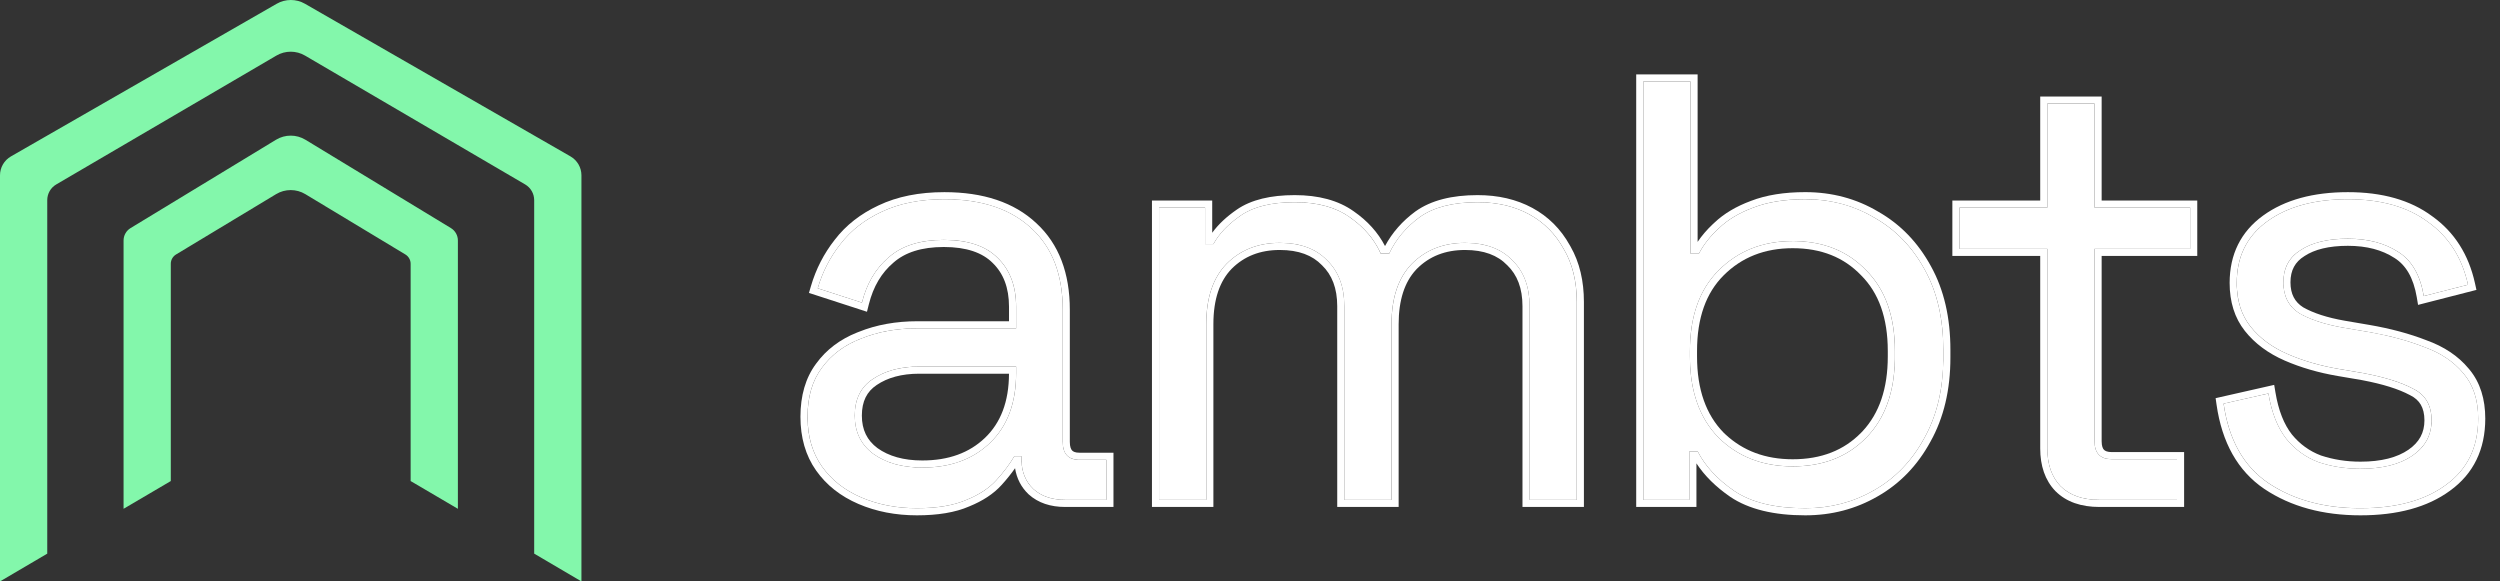
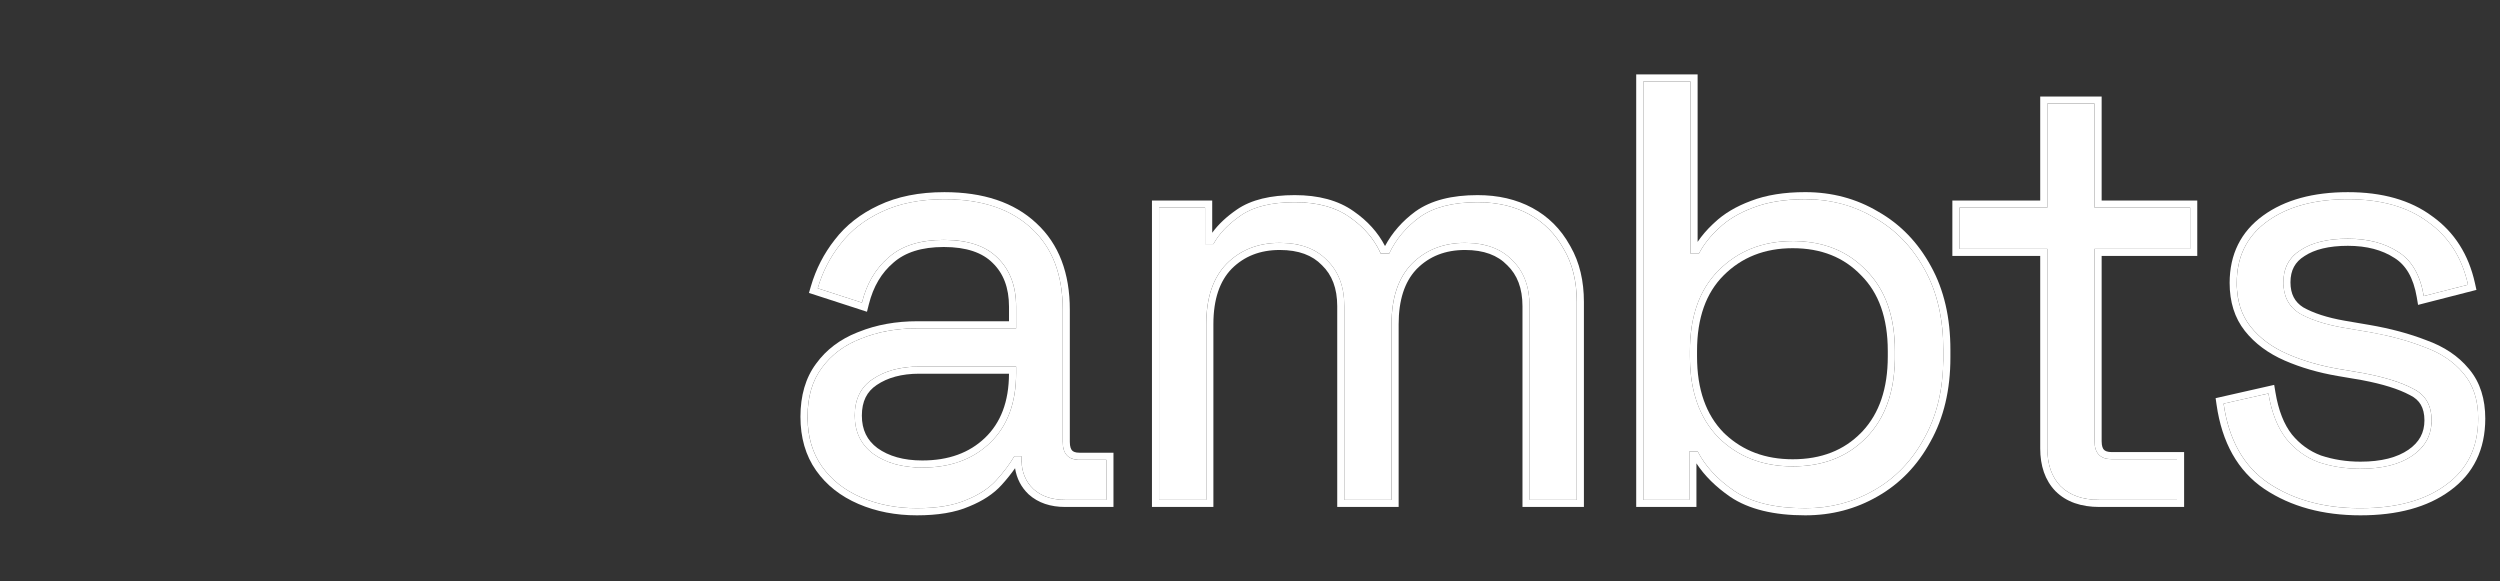
<svg xmlns="http://www.w3.org/2000/svg" width="129" height="30" viewBox="0 0 129 30" fill="none">
  <rect x="0" y="0" width="129" height="30" fill="#333333" stroke="none" />
  <path d="M121.8 26.224C119.929 26.224 118.346 25.792 117.051 24.928C115.776 24.065 115.006 22.698 114.738 20.827L117.051 20.303C117.215 21.29 117.524 22.071 117.976 22.647C118.428 23.202 118.983 23.602 119.641 23.849C120.32 24.075 121.039 24.188 121.8 24.188C122.93 24.188 123.825 23.962 124.483 23.51C125.14 23.058 125.469 22.451 125.469 21.691C125.469 20.91 125.151 20.365 124.513 20.056C123.897 19.727 123.043 19.46 121.954 19.255L120.69 19.039C119.723 18.874 118.839 18.617 118.038 18.268C117.236 17.918 116.599 17.445 116.126 16.849C115.653 16.253 115.417 15.503 115.417 14.598C115.417 13.242 115.941 12.183 116.989 11.422C118.038 10.662 119.425 10.281 121.152 10.281C122.858 10.281 124.236 10.672 125.284 11.453C126.353 12.214 127.042 13.293 127.35 14.691L125.068 15.277C124.883 14.187 124.441 13.427 123.742 12.995C123.043 12.543 122.18 12.316 121.152 12.316C120.124 12.316 119.312 12.512 118.716 12.902C118.12 13.272 117.822 13.827 117.822 14.568C117.822 15.287 118.099 15.822 118.654 16.171C119.23 16.5 119.991 16.747 120.936 16.911L122.201 17.127C123.27 17.312 124.226 17.569 125.068 17.898C125.932 18.206 126.61 18.658 127.104 19.255C127.618 19.851 127.875 20.632 127.875 21.598C127.875 23.078 127.319 24.219 126.209 25.021C125.12 25.823 123.65 26.224 121.8 26.224Z" fill="white" />
  <path d="M117.412 20.243C117.569 21.189 117.859 21.905 118.261 22.417C118.671 22.92 119.17 23.28 119.763 23.504C120.4 23.715 121.078 23.822 121.799 23.822V24.189L121.657 24.188C120.948 24.174 120.276 24.062 119.64 23.85C118.982 23.603 118.427 23.202 117.975 22.647C117.523 22.072 117.215 21.29 117.05 20.304L114.737 20.828C115.005 22.698 115.775 24.066 117.05 24.929C118.305 25.765 119.829 26.197 121.624 26.223L121.799 26.224C123.649 26.224 125.119 25.823 126.208 25.021C127.318 24.22 127.873 23.079 127.873 21.599C127.873 20.633 127.617 19.851 127.103 19.255C126.609 18.659 125.931 18.207 125.067 17.898C124.277 17.59 123.388 17.345 122.399 17.163L122.2 17.128L120.935 16.912C120.049 16.757 119.325 16.531 118.763 16.232L118.653 16.172C118.116 15.833 117.838 15.321 117.822 14.635L117.821 14.568C117.821 13.851 118.101 13.308 118.66 12.938L118.715 12.903C119.311 12.512 120.123 12.317 121.151 12.317C122.179 12.317 123.042 12.543 123.741 12.995C124.44 13.427 124.882 14.188 125.067 15.277L127.349 14.691C127.041 13.294 126.352 12.214 125.283 11.454C124.235 10.672 122.857 10.282 121.151 10.282C119.424 10.282 118.037 10.662 116.988 11.423L116.891 11.495C115.908 12.25 115.416 13.284 115.416 14.599L115.418 14.767C115.446 15.597 115.682 16.291 116.125 16.85C116.598 17.446 117.235 17.919 118.037 18.268C118.838 18.618 119.722 18.875 120.689 19.039L121.953 19.255C123.042 19.461 123.896 19.728 124.512 20.057C125.15 20.365 125.468 20.91 125.468 21.691L125.467 21.762C125.447 22.49 125.119 23.073 124.482 23.511L124.419 23.552C123.768 23.977 122.894 24.189 121.799 24.189V23.822C122.885 23.822 123.698 23.604 124.274 23.208C124.838 22.82 125.101 22.324 125.101 21.691C125.101 21.35 125.032 21.086 124.913 20.882C124.794 20.68 124.614 20.514 124.353 20.387L124.346 20.384L124.34 20.381C123.77 20.076 122.957 19.818 121.886 19.616L120.627 19.401C119.635 19.232 118.722 18.967 117.89 18.605C117.042 18.235 116.353 17.728 115.837 17.078C115.304 16.405 115.049 15.57 115.049 14.599C115.049 13.131 115.624 11.959 116.773 11.126C117.902 10.307 119.372 9.915 121.151 9.915C122.912 9.915 124.374 10.318 125.502 11.159C126.649 11.977 127.382 13.137 127.708 14.612L127.784 14.959L124.772 15.732L124.706 15.339C124.532 14.315 124.13 13.666 123.549 13.307L123.542 13.303C122.915 12.898 122.125 12.684 121.151 12.684C120.165 12.684 119.432 12.872 118.916 13.21L118.912 13.212L118.909 13.215C118.427 13.513 118.188 13.947 118.188 14.568C118.188 15.174 118.411 15.583 118.844 15.858C119.369 16.156 120.082 16.391 120.997 16.55L122.261 16.766L122.262 16.766C123.351 16.954 124.331 17.217 125.201 17.556C126.108 17.882 126.84 18.365 127.38 19.016L127.434 19.08C127.981 19.747 128.24 20.598 128.24 21.599C128.24 23.184 127.638 24.44 126.426 25.317C125.254 26.179 123.699 26.591 121.799 26.591C119.871 26.591 118.213 26.145 116.846 25.234L116.844 25.233C115.465 24.299 114.652 22.828 114.374 20.88L114.326 20.545L117.348 19.86L117.412 20.243Z" fill="white" />
  <path d="M108.325 25.792C107.462 25.792 106.794 25.556 106.321 25.083C105.868 24.61 105.642 23.962 105.642 23.14V12.841H101.109V10.713H105.642V5.348H108.078V10.713H113.012V12.841H108.078V22.77C108.078 23.387 108.376 23.695 108.973 23.695H112.334V25.792H108.325Z" fill="white" />
  <path d="M108.078 22.77V12.84H113.012V10.713H108.078V5.347H105.642V10.713H101.109V12.84H105.642V23.14C105.642 23.962 105.868 24.61 106.32 25.082C106.764 25.526 107.378 25.761 108.165 25.789L108.325 25.792H112.333V23.695H108.972V23.328H112.7V26.159H108.325C107.394 26.159 106.621 25.902 106.061 25.342L106.058 25.339L106.055 25.336C105.522 24.779 105.275 24.031 105.275 23.14V13.207H100.742V10.346H105.275V4.98H108.445V10.346H113.379V13.207H108.445V22.77C108.445 23.024 108.507 23.148 108.565 23.209C108.622 23.267 108.734 23.328 108.972 23.328V23.695L108.917 23.694C108.358 23.675 108.078 23.367 108.078 22.77Z" fill="white" />
  <path d="M93.151 26.224C91.589 26.224 90.366 25.926 89.482 25.33C88.619 24.734 87.992 24.055 87.601 23.295H87.169V25.792H84.795V4.207H87.231V13.088H87.663C87.909 12.615 88.259 12.173 88.711 11.762C89.163 11.33 89.749 10.981 90.469 10.713C91.209 10.426 92.103 10.282 93.151 10.282C94.467 10.282 95.659 10.6 96.728 11.238C97.818 11.854 98.681 12.749 99.319 13.92C99.956 15.072 100.275 16.449 100.275 18.052V18.453C100.275 20.057 99.946 21.445 99.288 22.616C98.651 23.788 97.787 24.682 96.698 25.299C95.629 25.916 94.447 26.224 93.151 26.224ZM92.504 24.066C94.066 24.066 95.331 23.572 96.297 22.585C97.284 21.578 97.777 20.18 97.777 18.392V18.114C97.777 16.326 97.284 14.938 96.297 13.951C95.331 12.944 94.066 12.44 92.504 12.44C90.962 12.44 89.688 12.944 88.68 13.951C87.694 14.938 87.2 16.326 87.2 18.114V18.392C87.2 20.18 87.694 21.578 88.68 22.585C89.688 23.572 90.962 24.066 92.504 24.066Z" fill="white" />
  <path d="M100.274 18.453V18.052C100.274 16.449 99.956 15.071 99.318 13.92C98.681 12.748 97.818 11.854 96.728 11.237C95.693 10.62 94.541 10.302 93.274 10.282L93.151 10.281C92.103 10.281 91.209 10.425 90.468 10.713C89.749 10.98 89.163 11.33 88.711 11.761C88.258 12.173 87.909 12.615 87.662 13.088H87.231V4.207H84.794V25.792H87.169V23.294H87.601C87.991 24.055 88.618 24.733 89.482 25.329C90.366 25.926 91.589 26.224 93.151 26.224C94.446 26.224 95.628 25.915 96.697 25.299C97.787 24.682 98.65 23.788 99.288 22.616C99.925 21.481 100.253 20.143 100.273 18.603L100.274 18.453ZM97.41 18.391V18.114C97.41 16.394 96.937 15.11 96.037 14.21L96.034 14.208L96.032 14.205C95.143 13.279 93.979 12.807 92.504 12.807C91.05 12.807 89.872 13.278 88.939 14.21C88.039 15.11 87.567 16.394 87.567 18.114V18.391C87.567 20.107 88.037 21.402 88.937 22.323L89.025 22.407C89.943 23.264 91.093 23.698 92.504 23.698V24.065L92.36 24.064C90.882 24.034 89.656 23.541 88.68 22.585C87.724 21.609 87.231 20.267 87.201 18.558L87.2 18.391V18.114C87.2 16.381 87.663 15.025 88.589 14.045L88.68 13.951C89.687 12.944 90.962 12.44 92.504 12.44L92.649 12.441C94.145 12.472 95.36 12.975 96.296 13.951C97.283 14.938 97.776 16.325 97.776 18.114V18.391L97.775 18.558C97.745 20.267 97.252 21.609 96.296 22.585C95.33 23.572 94.066 24.065 92.504 24.065V23.698C93.981 23.698 95.146 23.235 96.034 22.328L96.118 22.241C96.966 21.325 97.41 20.057 97.41 18.391ZM87.597 12.481C87.813 12.161 88.072 11.858 88.375 11.572L88.464 11.49C88.959 11.02 89.588 10.649 90.341 10.369C91.133 10.062 92.073 9.914 93.151 9.914C94.529 9.914 95.787 10.249 96.916 10.922H96.916C98.065 11.574 98.973 12.518 99.639 13.742C100.313 14.959 100.641 16.4 100.641 18.052V18.453C100.641 20.107 100.302 21.559 99.608 22.796C98.94 24.02 98.031 24.964 96.88 25.616C95.753 26.267 94.507 26.591 93.151 26.591C91.548 26.591 90.243 26.285 89.276 25.634L89.275 25.633L89.273 25.631C88.539 25.124 87.956 24.551 87.536 23.91V26.159H84.428V3.84H87.597V12.481Z" fill="white" />
  <path d="M59.807 25.792V10.713H62.181V12.594H62.613C62.901 12.06 63.373 11.566 64.031 11.114C64.689 10.662 65.614 10.435 66.806 10.435C67.978 10.435 68.924 10.693 69.643 11.207C70.383 11.72 70.918 12.347 71.247 13.088H71.679C72.028 12.347 72.552 11.72 73.251 11.207C73.971 10.693 74.968 10.435 76.242 10.435C77.25 10.435 78.134 10.641 78.894 11.052C79.655 11.463 80.251 12.06 80.683 12.841C81.135 13.601 81.361 14.516 81.361 15.585V25.792H78.925V15.801C78.925 14.794 78.627 14.002 78.031 13.427C77.455 12.831 76.643 12.532 75.595 12.532C74.485 12.532 73.57 12.892 72.85 13.612C72.151 14.331 71.802 15.369 71.802 16.726V25.792H69.366V15.801C69.366 14.794 69.068 14.002 68.472 13.427C67.896 12.831 67.084 12.532 66.036 12.532C64.925 12.532 64.011 12.892 63.291 13.612C62.592 14.331 62.243 15.369 62.243 16.726V25.792H59.807Z" fill="white" />
  <path d="M81.363 15.585C81.363 14.516 81.137 13.601 80.684 12.84C80.266 12.084 79.694 11.5 78.967 11.091L78.896 11.052C78.183 10.666 77.361 10.462 76.431 10.438L76.244 10.435C74.969 10.435 73.972 10.692 73.253 11.206C72.554 11.72 72.029 12.347 71.68 13.087H71.249L71.184 12.95C70.874 12.314 70.406 11.766 69.781 11.304L69.645 11.206C68.948 10.708 68.039 10.451 66.917 10.436L66.808 10.435C65.616 10.435 64.691 10.661 64.033 11.114L63.911 11.199C63.316 11.628 62.884 12.093 62.614 12.594H62.182V10.713H59.808V25.792H62.244V16.726C62.244 15.369 62.594 14.331 63.293 13.611C64.012 12.892 64.927 12.532 66.037 12.532L66.135 12.533C67.136 12.551 67.915 12.849 68.473 13.426C69.069 14.002 69.368 14.793 69.368 15.801V25.792H71.803V16.726C71.803 15.369 72.153 14.331 72.852 13.611C73.571 12.892 74.486 12.532 75.596 12.532L75.694 12.533C76.695 12.551 77.475 12.849 78.032 13.426C78.629 14.002 78.927 14.793 78.927 15.801V25.792H81.363V15.585ZM62.55 12.011C62.866 11.574 63.295 11.176 63.825 10.811C64.567 10.301 65.576 10.068 66.808 10.068C68.03 10.068 69.055 10.336 69.854 10.905C70.563 11.397 71.104 11.994 71.467 12.696C71.84 11.999 72.365 11.404 73.035 10.911L73.04 10.908C73.843 10.334 74.925 10.068 76.244 10.068C77.302 10.068 78.248 10.284 79.07 10.729C79.891 11.173 80.536 11.817 81 12.653L81.045 12.731C81.507 13.543 81.73 14.499 81.73 15.585V26.158H78.56V15.801C78.56 14.87 78.287 14.182 77.778 13.69L77.768 13.681C77.279 13.174 76.573 12.899 75.596 12.899C74.576 12.899 73.758 13.225 73.115 13.867L73.059 13.927C72.483 14.555 72.17 15.47 72.17 16.726V26.158H69.001V15.801C69.001 14.87 68.728 14.182 68.218 13.69L68.214 13.686L68.209 13.681C67.72 13.174 67.014 12.899 66.037 12.899C65.017 12.899 64.199 13.225 63.556 13.867C62.944 14.496 62.611 15.43 62.611 16.726V26.158H59.441V10.346H62.55V12.011Z" fill="white" />
  <path d="M47.313 26.224C46.264 26.224 45.309 26.038 44.445 25.669C43.582 25.299 42.903 24.764 42.41 24.065C41.917 23.366 41.67 22.513 41.67 21.506C41.67 20.478 41.917 19.635 42.41 18.977C42.903 18.299 43.582 17.795 44.445 17.466C45.309 17.117 46.275 16.942 47.344 16.942H52.432V15.832C52.432 14.763 52.113 13.92 51.476 13.303C50.859 12.687 49.934 12.378 48.701 12.378C47.488 12.378 46.542 12.676 45.864 13.272C45.185 13.848 44.723 14.629 44.476 15.616L42.194 14.876C42.441 14.033 42.831 13.272 43.366 12.594C43.9 11.895 44.61 11.34 45.494 10.929C46.398 10.497 47.477 10.281 48.731 10.281C50.664 10.281 52.164 10.785 53.233 11.792C54.303 12.779 54.837 14.177 54.837 15.986V22.801C54.837 23.418 55.125 23.726 55.7 23.726H57.088V25.792H54.96C54.282 25.792 53.737 25.607 53.326 25.237C52.915 24.846 52.709 24.332 52.709 23.695V23.541H52.339C52.113 23.931 51.805 24.343 51.414 24.774C51.044 25.185 50.53 25.525 49.872 25.792C49.215 26.08 48.361 26.224 47.313 26.224ZM47.59 24.127C49.029 24.127 50.191 23.705 51.075 22.862C51.98 21.999 52.432 20.796 52.432 19.255V18.915H47.436C46.47 18.915 45.668 19.131 45.031 19.563C44.414 19.974 44.106 20.601 44.106 21.444C44.106 22.287 44.425 22.945 45.062 23.418C45.72 23.89 46.563 24.127 47.59 24.127Z" fill="white" />
  <path d="M41.303 21.506C41.303 20.421 41.564 19.496 42.114 18.761C42.636 18.043 43.346 17.509 44.228 17.157L44.314 17.124C45.225 16.756 46.237 16.576 47.343 16.576V16.942L47.144 16.945C46.154 16.965 45.254 17.139 44.445 17.467L44.285 17.53C43.497 17.859 42.872 18.342 42.41 18.978C41.916 19.636 41.669 20.478 41.669 21.506L41.67 21.6C41.685 22.567 41.931 23.389 42.41 24.066C42.903 24.765 43.581 25.299 44.445 25.669C45.308 26.039 46.264 26.224 47.312 26.224C48.361 26.224 49.214 26.08 49.872 25.792C50.53 25.525 51.044 25.186 51.414 24.775C51.804 24.343 52.113 23.932 52.339 23.541H52.709V23.696L52.711 23.814C52.735 24.397 52.94 24.871 53.325 25.237C53.711 25.584 54.214 25.769 54.834 25.79L54.96 25.792H57.088V23.726H55.7V23.36H57.455V26.159H54.96C54.212 26.159 53.573 25.954 53.08 25.51L53.077 25.507L53.073 25.503C52.689 25.138 52.46 24.685 52.377 24.16C52.181 24.441 51.951 24.728 51.686 25.021L51.686 25.021C51.27 25.483 50.705 25.85 50.01 26.132L50.01 26.132C49.291 26.445 48.386 26.591 47.312 26.591C46.22 26.591 45.214 26.398 44.3 26.006C43.381 25.612 42.646 25.037 42.11 24.277C41.566 23.506 41.303 22.576 41.303 21.506ZM44.105 21.445C44.105 20.602 44.414 19.975 45.031 19.564C45.628 19.159 46.37 18.944 47.257 18.919L47.436 18.916H52.431V19.255C52.431 20.797 51.979 22 51.075 22.863L50.991 22.941C50.118 23.732 48.984 24.127 47.59 24.127V23.76C48.953 23.76 50.018 23.364 50.821 22.597C51.632 21.824 52.059 20.735 52.064 19.283H47.436C46.524 19.283 45.799 19.486 45.236 19.867L45.235 19.868L45.234 19.869C44.735 20.202 44.472 20.705 44.472 21.445C44.472 22.179 44.742 22.724 45.279 23.123C45.859 23.538 46.62 23.76 47.59 23.76V24.127L47.4 24.124C46.458 24.097 45.678 23.861 45.061 23.418C44.424 22.945 44.105 22.287 44.105 21.445ZM52.065 15.832C52.065 14.841 51.772 14.101 51.22 13.567L51.216 13.563C50.692 13.04 49.877 12.745 48.7 12.745C47.545 12.745 46.697 13.029 46.105 13.549L46.103 13.551L46.101 13.553C45.489 14.072 45.062 14.782 44.832 15.705L44.736 16.087L41.742 15.115L41.842 14.773C42.101 13.886 42.513 13.083 43.077 12.367C43.651 11.619 44.407 11.031 45.335 10.598C46.3 10.138 47.436 9.915 48.731 9.915C50.725 9.915 52.326 10.435 53.482 11.523C54.644 12.596 55.203 14.102 55.203 15.986V22.801C55.203 23.059 55.264 23.184 55.321 23.245C55.373 23.3 55.475 23.36 55.7 23.36V23.726L55.647 23.725C55.124 23.707 54.854 23.418 54.837 22.858L54.837 22.801V15.986C54.837 14.177 54.302 12.78 53.233 11.793C52.197 10.817 50.757 10.314 48.911 10.283L48.731 10.282C47.477 10.282 46.398 10.498 45.493 10.929C44.609 11.341 43.9 11.896 43.366 12.595C42.831 13.273 42.441 14.034 42.194 14.876L44.476 15.616C44.715 14.661 45.156 13.898 45.8 13.327L45.863 13.273C46.542 12.677 47.487 12.379 48.7 12.379L48.815 12.38C49.991 12.398 50.878 12.706 51.475 13.304C52.113 13.921 52.431 14.763 52.431 15.832V16.942H47.343V16.576H52.065V15.832Z" fill="white" />
-   <path d="M14.278 0.194C14.729 -0.065 15.285 -0.065 15.736 0.194L29.438 8.071C29.786 8.272 30.002 8.643 30.002 9.046V30.001L27.564 28.567V10.327C27.563 9.994 27.387 9.686 27.1 9.518L15.739 2.868C15.283 2.601 14.718 2.601 14.262 2.868L2.901 9.518C2.614 9.686 2.438 9.994 2.438 10.327V28.568L0 30.001V9.047C4.52083e-05 8.644 0.215 8.272 0.564 8.071L14.278 0.194ZM14.242 7.211C14.709 6.928 15.294 6.928 15.761 7.211L23.267 11.769C23.49 11.905 23.627 12.147 23.627 12.409V26.255L21.189 24.822V13.611C21.189 13.414 21.085 13.232 20.917 13.13L15.756 10.018C15.291 9.738 14.71 9.738 14.246 10.018L9.085 13.13C8.916 13.232 8.813 13.414 8.813 13.611V24.822L6.376 26.254V12.409C6.376 12.147 6.513 11.905 6.737 11.769L14.242 7.211Z" fill="#83F7AB" />
</svg>